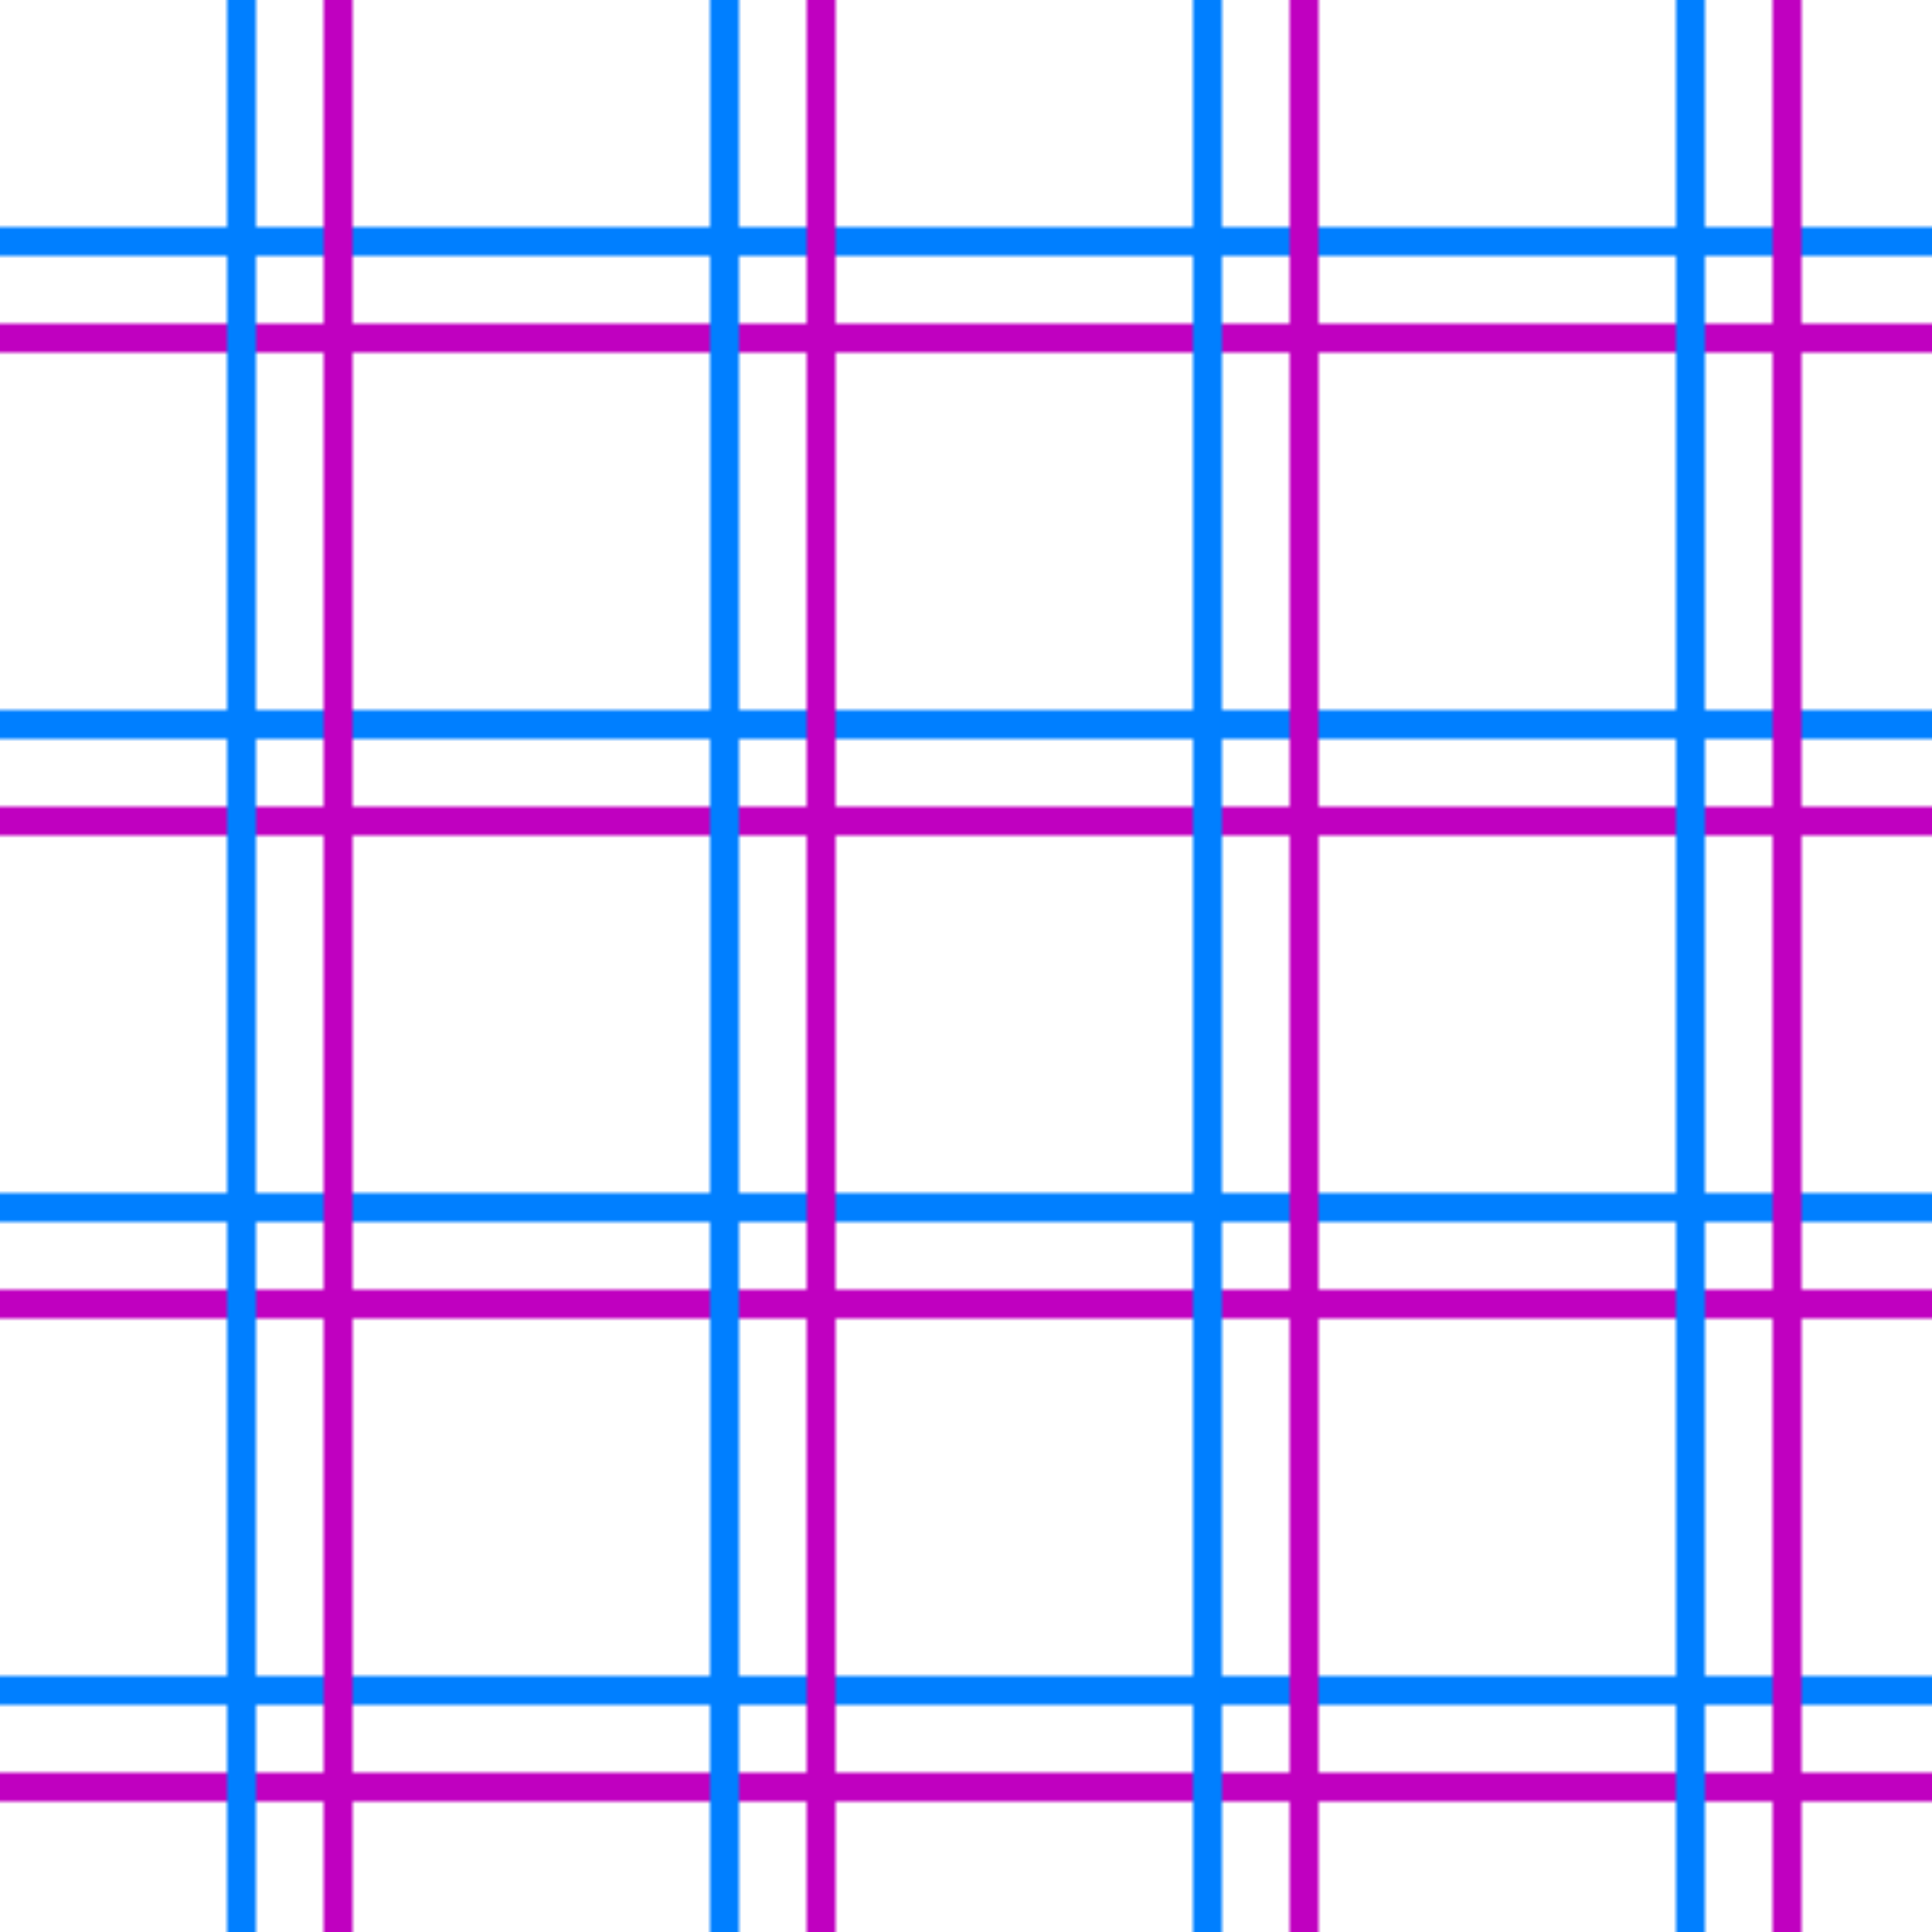
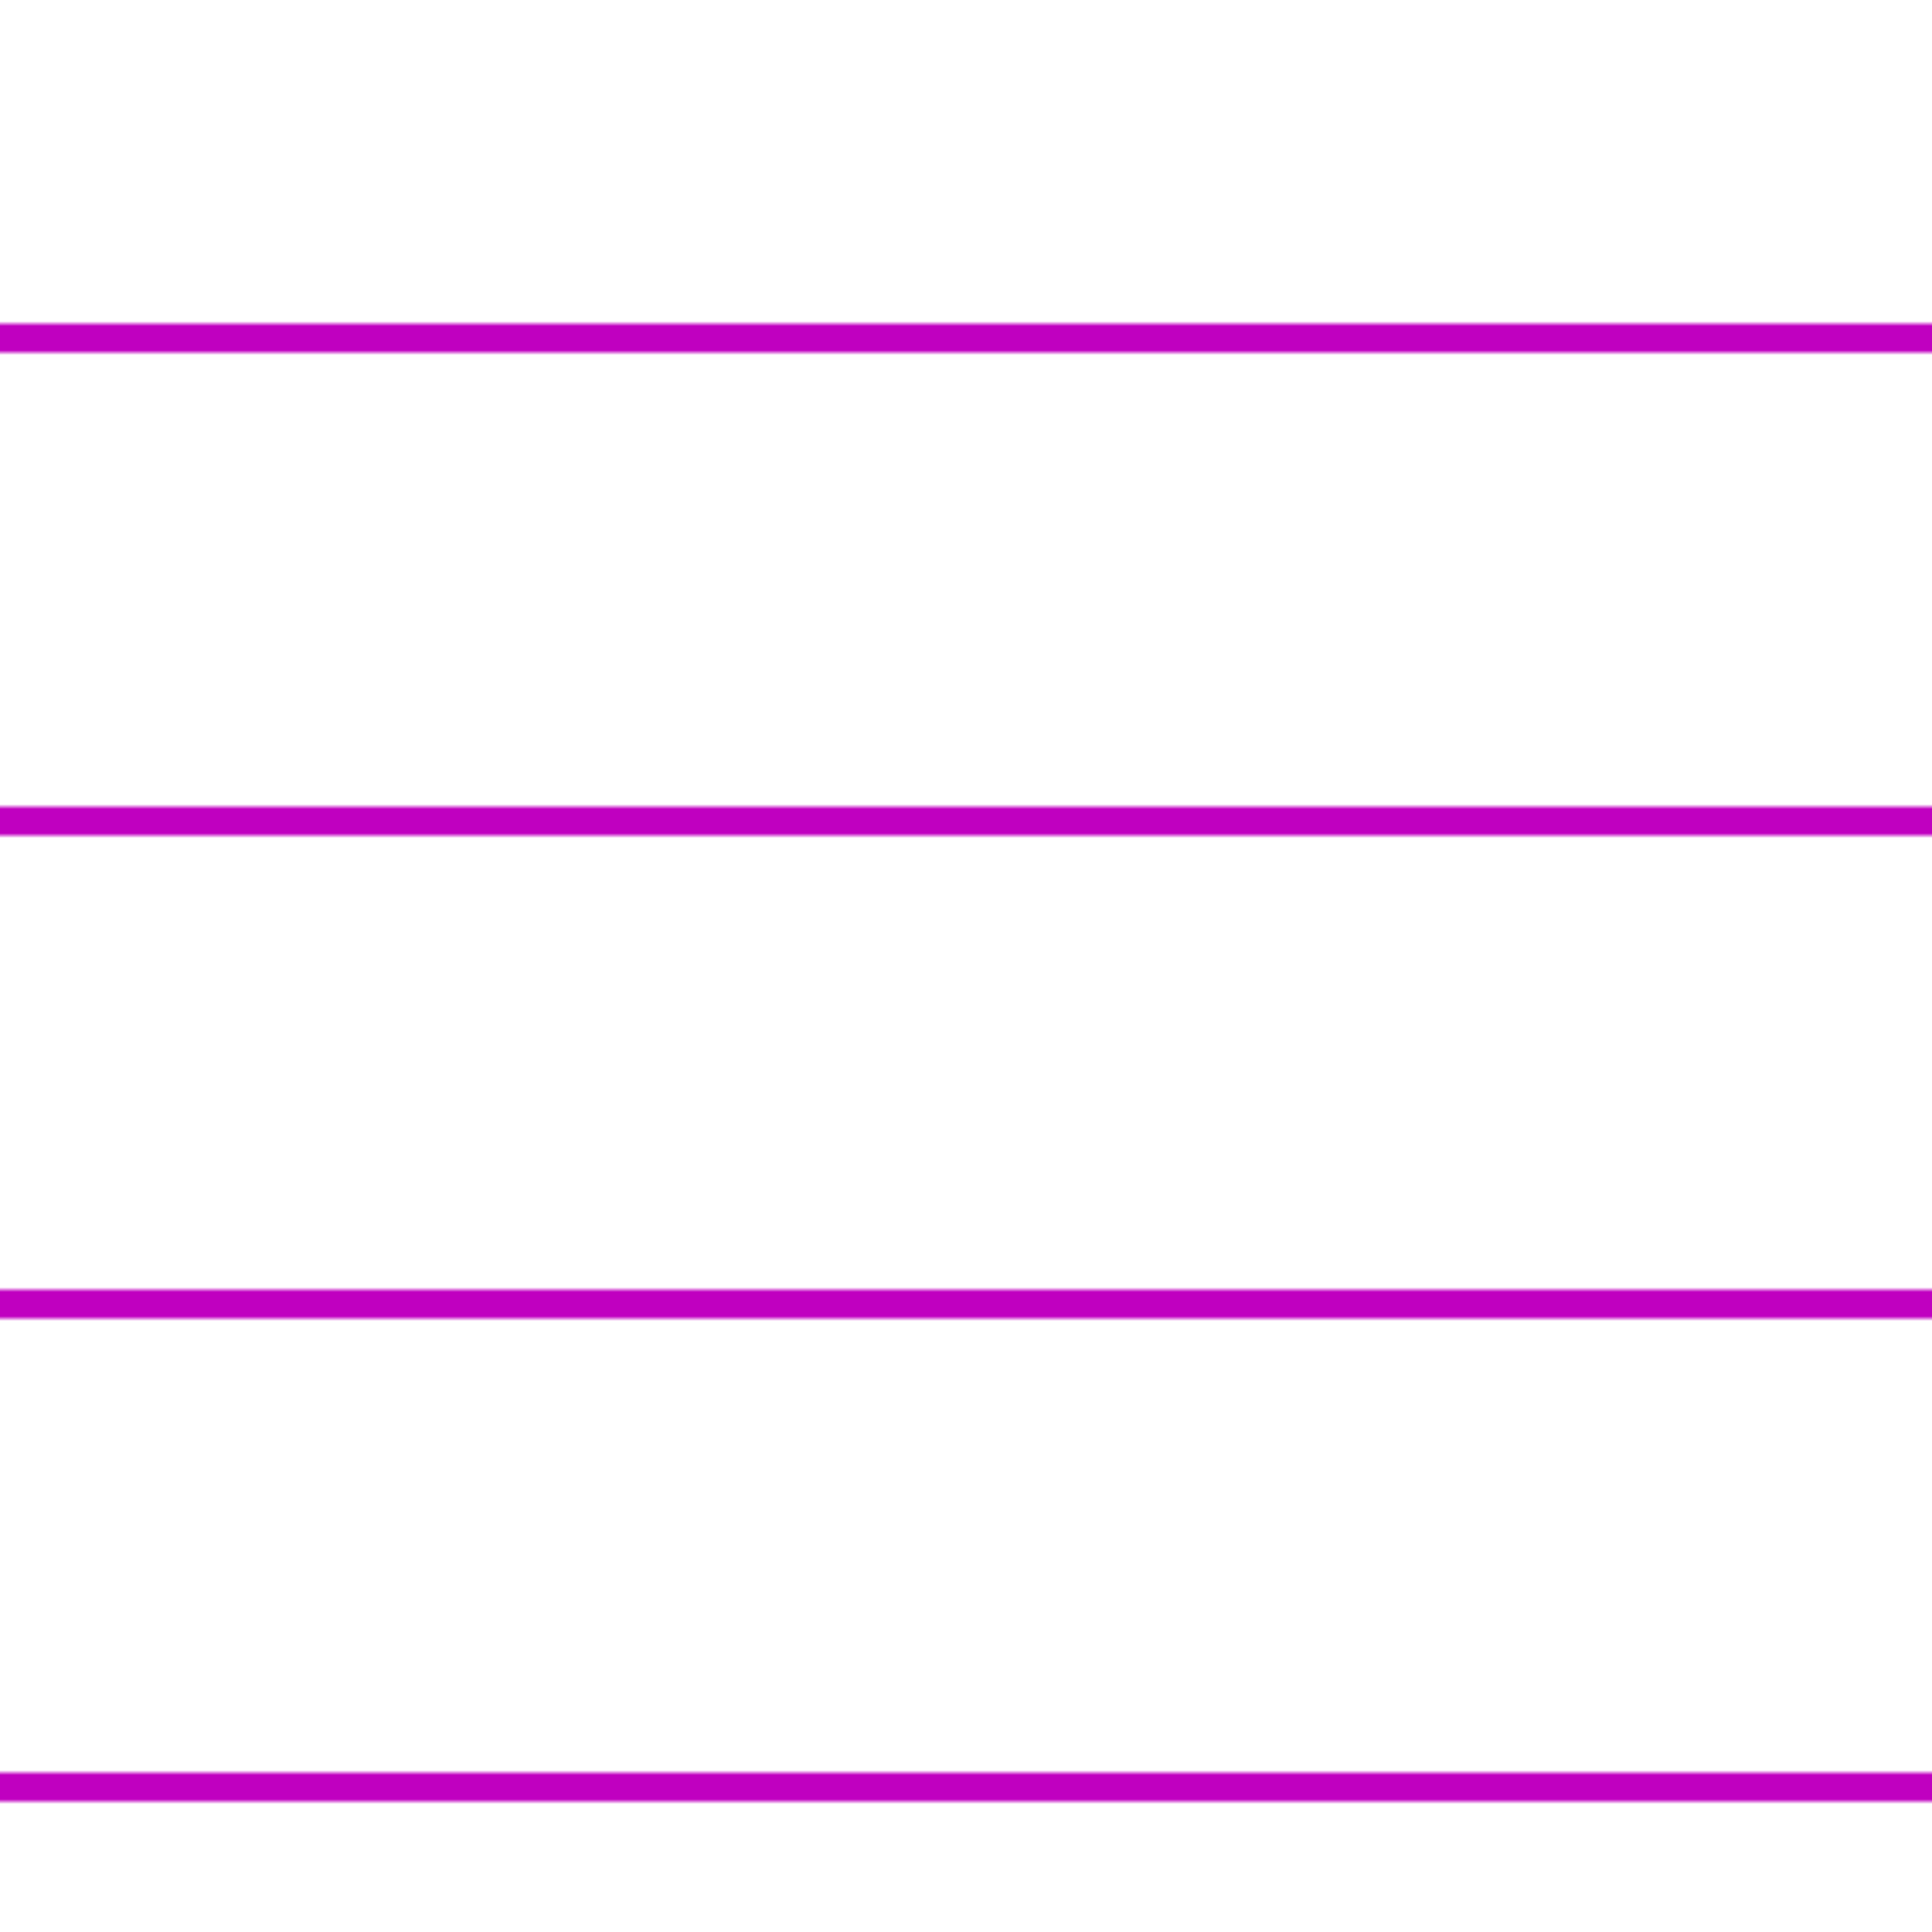
<svg xmlns="http://www.w3.org/2000/svg" viewBox="0 0 400 400">
  <defs>
    <pattern id="bg_pattern" x="0" y="0" width="100" height="100" patternUnits="userSpaceOnUse">
-       <line x1="0" y1="50" x2="100" y2="50" stroke="#007FFF" stroke-width="6" stroke-linecap="round" />
      <line x1="0" y1="70" x2="100" y2="70" stroke="#C000C0" stroke-width="6" stroke-linecap="round" />
-       <line x1="50" y1="0" x2="50" y2="100" stroke="#007FFF" stroke-width="6" stroke-linecap="round" />
-       <line x1="70" y1="0" x2="70" y2="100" stroke="#C000C0" stroke-width="6" stroke-linecap="round" />
    </pattern>
  </defs>
  <rect x="0" y="0" width="400" height="400" fill="url(#bg_pattern)" />
</svg>